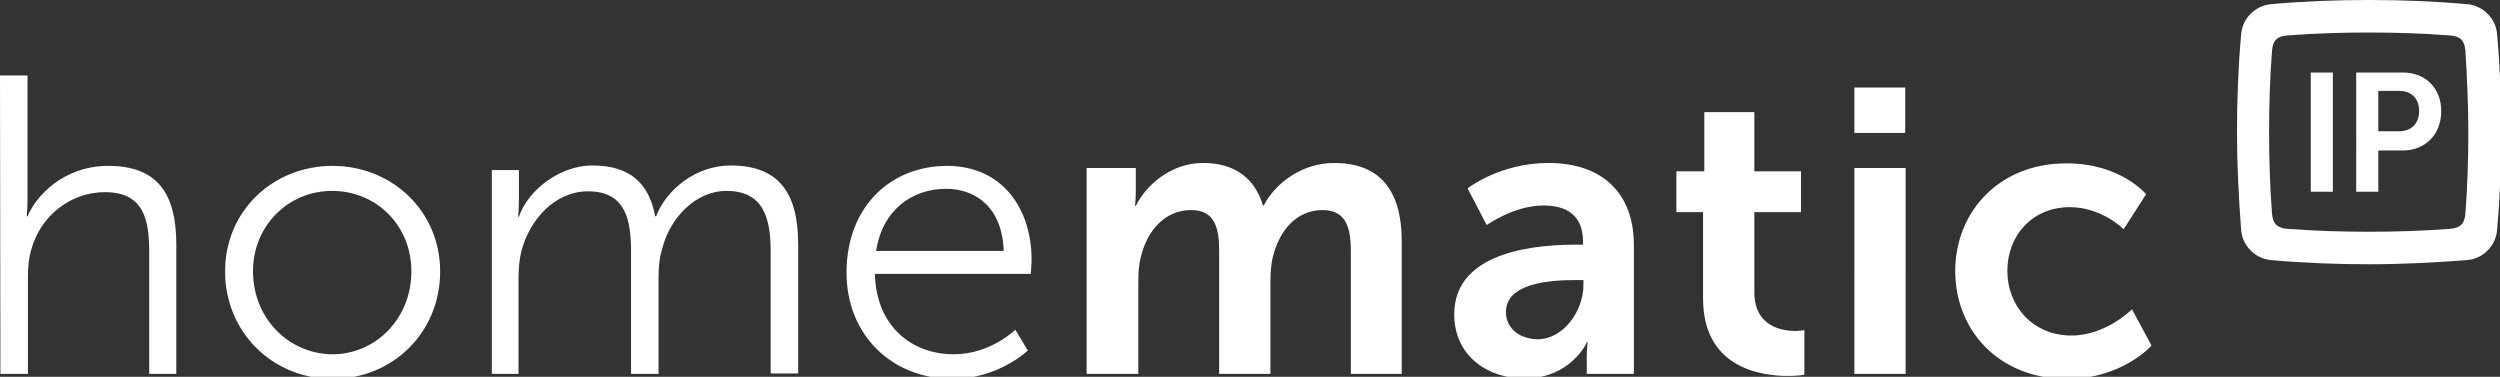
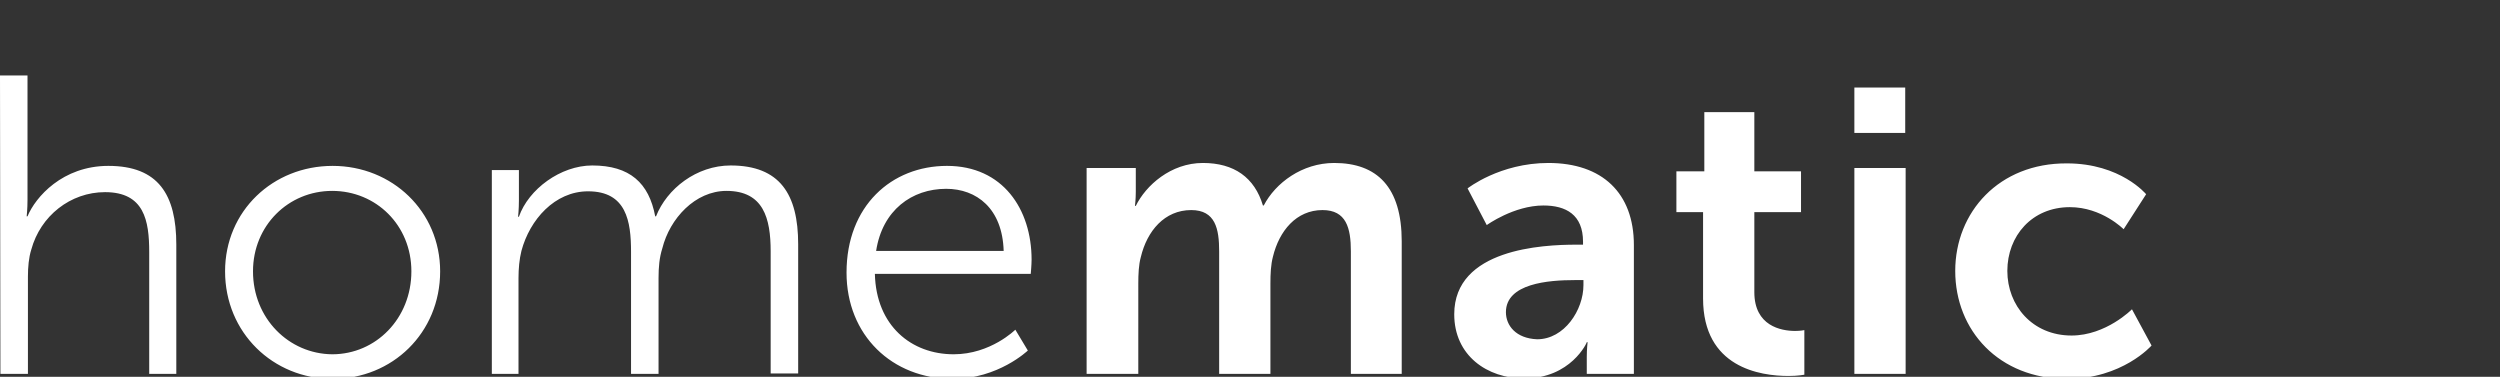
<svg xmlns="http://www.w3.org/2000/svg" version="1.1" id="layer" x="0px" y="0px" viewBox="0 0 599.8 90.4" style="enable-background:new 0 0 599.8 90.4;" xml:space="preserve">
  <rect x="0" y="0" width="599.8" height="90.4" fill="#333333" stroke="none" />
  <style type="text/css">
	.st0{fill:#FFFFFF;}
</style>
  <g>
    <path class="st0" d="M469.1,65c0,14.3,10.5,25.9,26.8,25.9c13.3,0,20.3-8,20.3-8l-4.7-8.7c0,0-6.2,6.3-14.5,6.3   c-9.4,0-15.4-7.2-15.4-15.5c0-8.4,5.9-15.3,15-15.3c7.7,0,12.9,5.3,12.9,5.3l5.4-8.4c0,0-6.1-7.4-19-7.4   C479.6,39.1,469.1,50.9,469.1,65 M444.9,89.7h12.3V40.3h-12.3V89.7z M444.9,31.9h12.2V21h-12.2V31.9z M408.6,71.6   c0,16.6,13.7,18.6,20.5,18.6c2.3,0,3.8-0.3,3.8-0.3V79.2c0,0-0.9,0.2-2.2,0.2c-3.4,0-9.8-1.2-9.8-9.3V50.9h11.2v-9.8h-11.2V26.9   h-12v14.2h-6.7v9.8h6.4L408.6,71.6L408.6,71.6z M361.3,74.9c0-6.9,10.2-7.7,16.5-7.7h2.1v1.2c0,6-4.6,13-11.1,13   C363.7,81.2,361.3,78.1,361.3,74.9 M348.9,75.4c0,9.9,7.9,15.4,16.8,15.4c11.2,0,15.1-8.7,15-8.7h0.2c0,0-0.2,1.6-0.2,3.5v4.1H392   V58.8c0-12.5-7.6-19.7-20.5-19.7c-11.7,0-19.4,6.1-19.4,6.1l4.6,8.8c0,0,6.5-4.7,13.6-4.7c5.4,0,9.5,2.2,9.5,8.7v0.7h-1.6   C370.1,58.7,348.9,59.7,348.9,75.4 M260.8,89.7h12.3V68c0-2.2,0.1-4.5,0.6-6.3c1.5-6.3,5.7-11.3,12.1-11.3c5.8,0,6.7,4.5,6.7,9.9   v29.4h12.3V68c0-2.3,0.1-4.5,0.6-6.4c1.5-6.2,5.6-11.2,11.9-11.2c5.7,0,6.8,4.3,6.8,9.9v29.4h12.2V57.9c0-13-5.9-18.8-16.2-18.8   c-7.7,0-14.1,4.8-16.9,10.2H303c-2-6.7-6.9-10.2-14.4-10.2c-7.7,0-13.7,5.4-16.1,10.3h-0.2c0,0,0.2-1.6,0.2-3.4v-5.7h-11.8v49.4   H260.8z M210.2,60.2c1.5-9.8,8.6-14.9,16.8-14.9c7.3,0,13.5,4.7,13.8,14.9H210.2z M203.1,65.4c0,15,10.9,25.5,25.5,25.5   c10.9,0,18-6.8,18-6.8l-3-5c0,0-5.9,5.9-14.8,5.9c-10.1,0-18.6-6.8-18.9-19.3h37.4c0,0,0.2-2.2,0.2-3.4c0-12.1-6.9-22.5-20.3-22.5   C213.9,39.8,203.1,49.4,203.1,65.4 M117.8,89.7h6.6v-23c0-2.2,0.2-4.5,0.7-6.5c2-7.5,8-14.3,16-14.3c9.2,0,10.3,7.2,10.3,14.5v29.3   h6.6v-23c0-2.6,0.2-4.9,0.9-7.1c1.8-7.2,7.9-13.8,15.4-13.8c8.9,0,10.6,6.6,10.6,14.5v29.3h6.6v-31c0-12-4.4-18.9-16.2-18.9   c-8.2,0-15.3,5.6-17.9,12.2h-0.2c-1.5-8-6.1-12.2-15.1-12.2c-7.6,0-15.3,5.7-17.6,12.3h-0.2c0,0,0.2-1.7,0.2-3.9v-7.3H118v48.9   H117.8z M60.7,65.1c0-11,8.5-19.3,19-19.3s19,8.2,19,19.3c0,11.3-8.5,19.9-19,19.9C69.3,84.9,60.7,76.4,60.7,65.1 M54,65.1   c0,14.7,11.5,25.8,25.8,25.8s25.8-11,25.8-25.8c0-14.4-11.5-25.3-25.8-25.3S54,50.6,54,65.1 M0.1,89.7h6.6V66.4   c0-2.3,0.2-4.6,0.8-6.5c2.2-8.1,9.4-13.8,17.7-13.8c9.4,0,10.6,6.8,10.6,14.4v29.2h6.5v-31c0-12-4.3-18.9-16.3-18.9   c-11,0-17.5,7.5-19.4,12.1H6.4c0,0,0.2-1.7,0.2-4V18.1H0L0.1,89.7L0.1,89.7z" />
-     <path class="st0" d="M570.6,31.6v-9.8h5c3,0,4.8,1.9,4.8,4.8c0,3-1.8,4.9-4.9,4.9h-4.9V31.6z M565.3,46h5.3v-9.9h5.9   c5.4,0,9.2-3.9,9.2-9.4c0-5.6-3.8-9.3-9.2-9.3h-11.2V46z M554.4,46h5.3V17.4h-5.3V46z" />
-     <path class="st0" d="M592.2,31.7c0,6.5-0.2,13-0.7,19.5c-0.2,2.5-1.2,3.5-3.7,3.7c-6.5,0.5-13,0.7-19.5,0.7s-13-0.2-19.5-0.7   c-2.5-0.2-3.5-1.2-3.7-3.7c-0.5-6.5-0.7-13-0.7-19.5s0.2-13,0.7-19.5c0.2-2.5,1.2-3.5,3.7-3.7c6.5-0.5,13-0.7,19.5-0.7   s13,0.2,19.5,0.7c2.5,0.2,3.5,1.2,3.7,3.7C591.9,18.7,592.2,25.2,592.2,31.7 M600.1,31.7c0-7.9-0.3-15.7-1-23.5   c-0.3-3.8-3.4-6.9-7.2-7.2c-7.8-0.7-15.7-1-23.5-1c-7.9,0-15.7,0.3-23.5,1c-3.8,0.3-6.9,3.4-7.2,7.2c-0.7,7.8-1,15.7-1,23.5   s0.4,15.7,1,23.5c0.3,3.8,3.4,6.9,7.2,7.2c7.8,0.7,15.7,1,23.5,1c7.9,0,15.7-0.4,23.5-1c3.8-0.3,6.9-3.4,7.2-7.2   C599.8,47.4,600.1,39.6,600.1,31.7" />
  </g>
</svg>